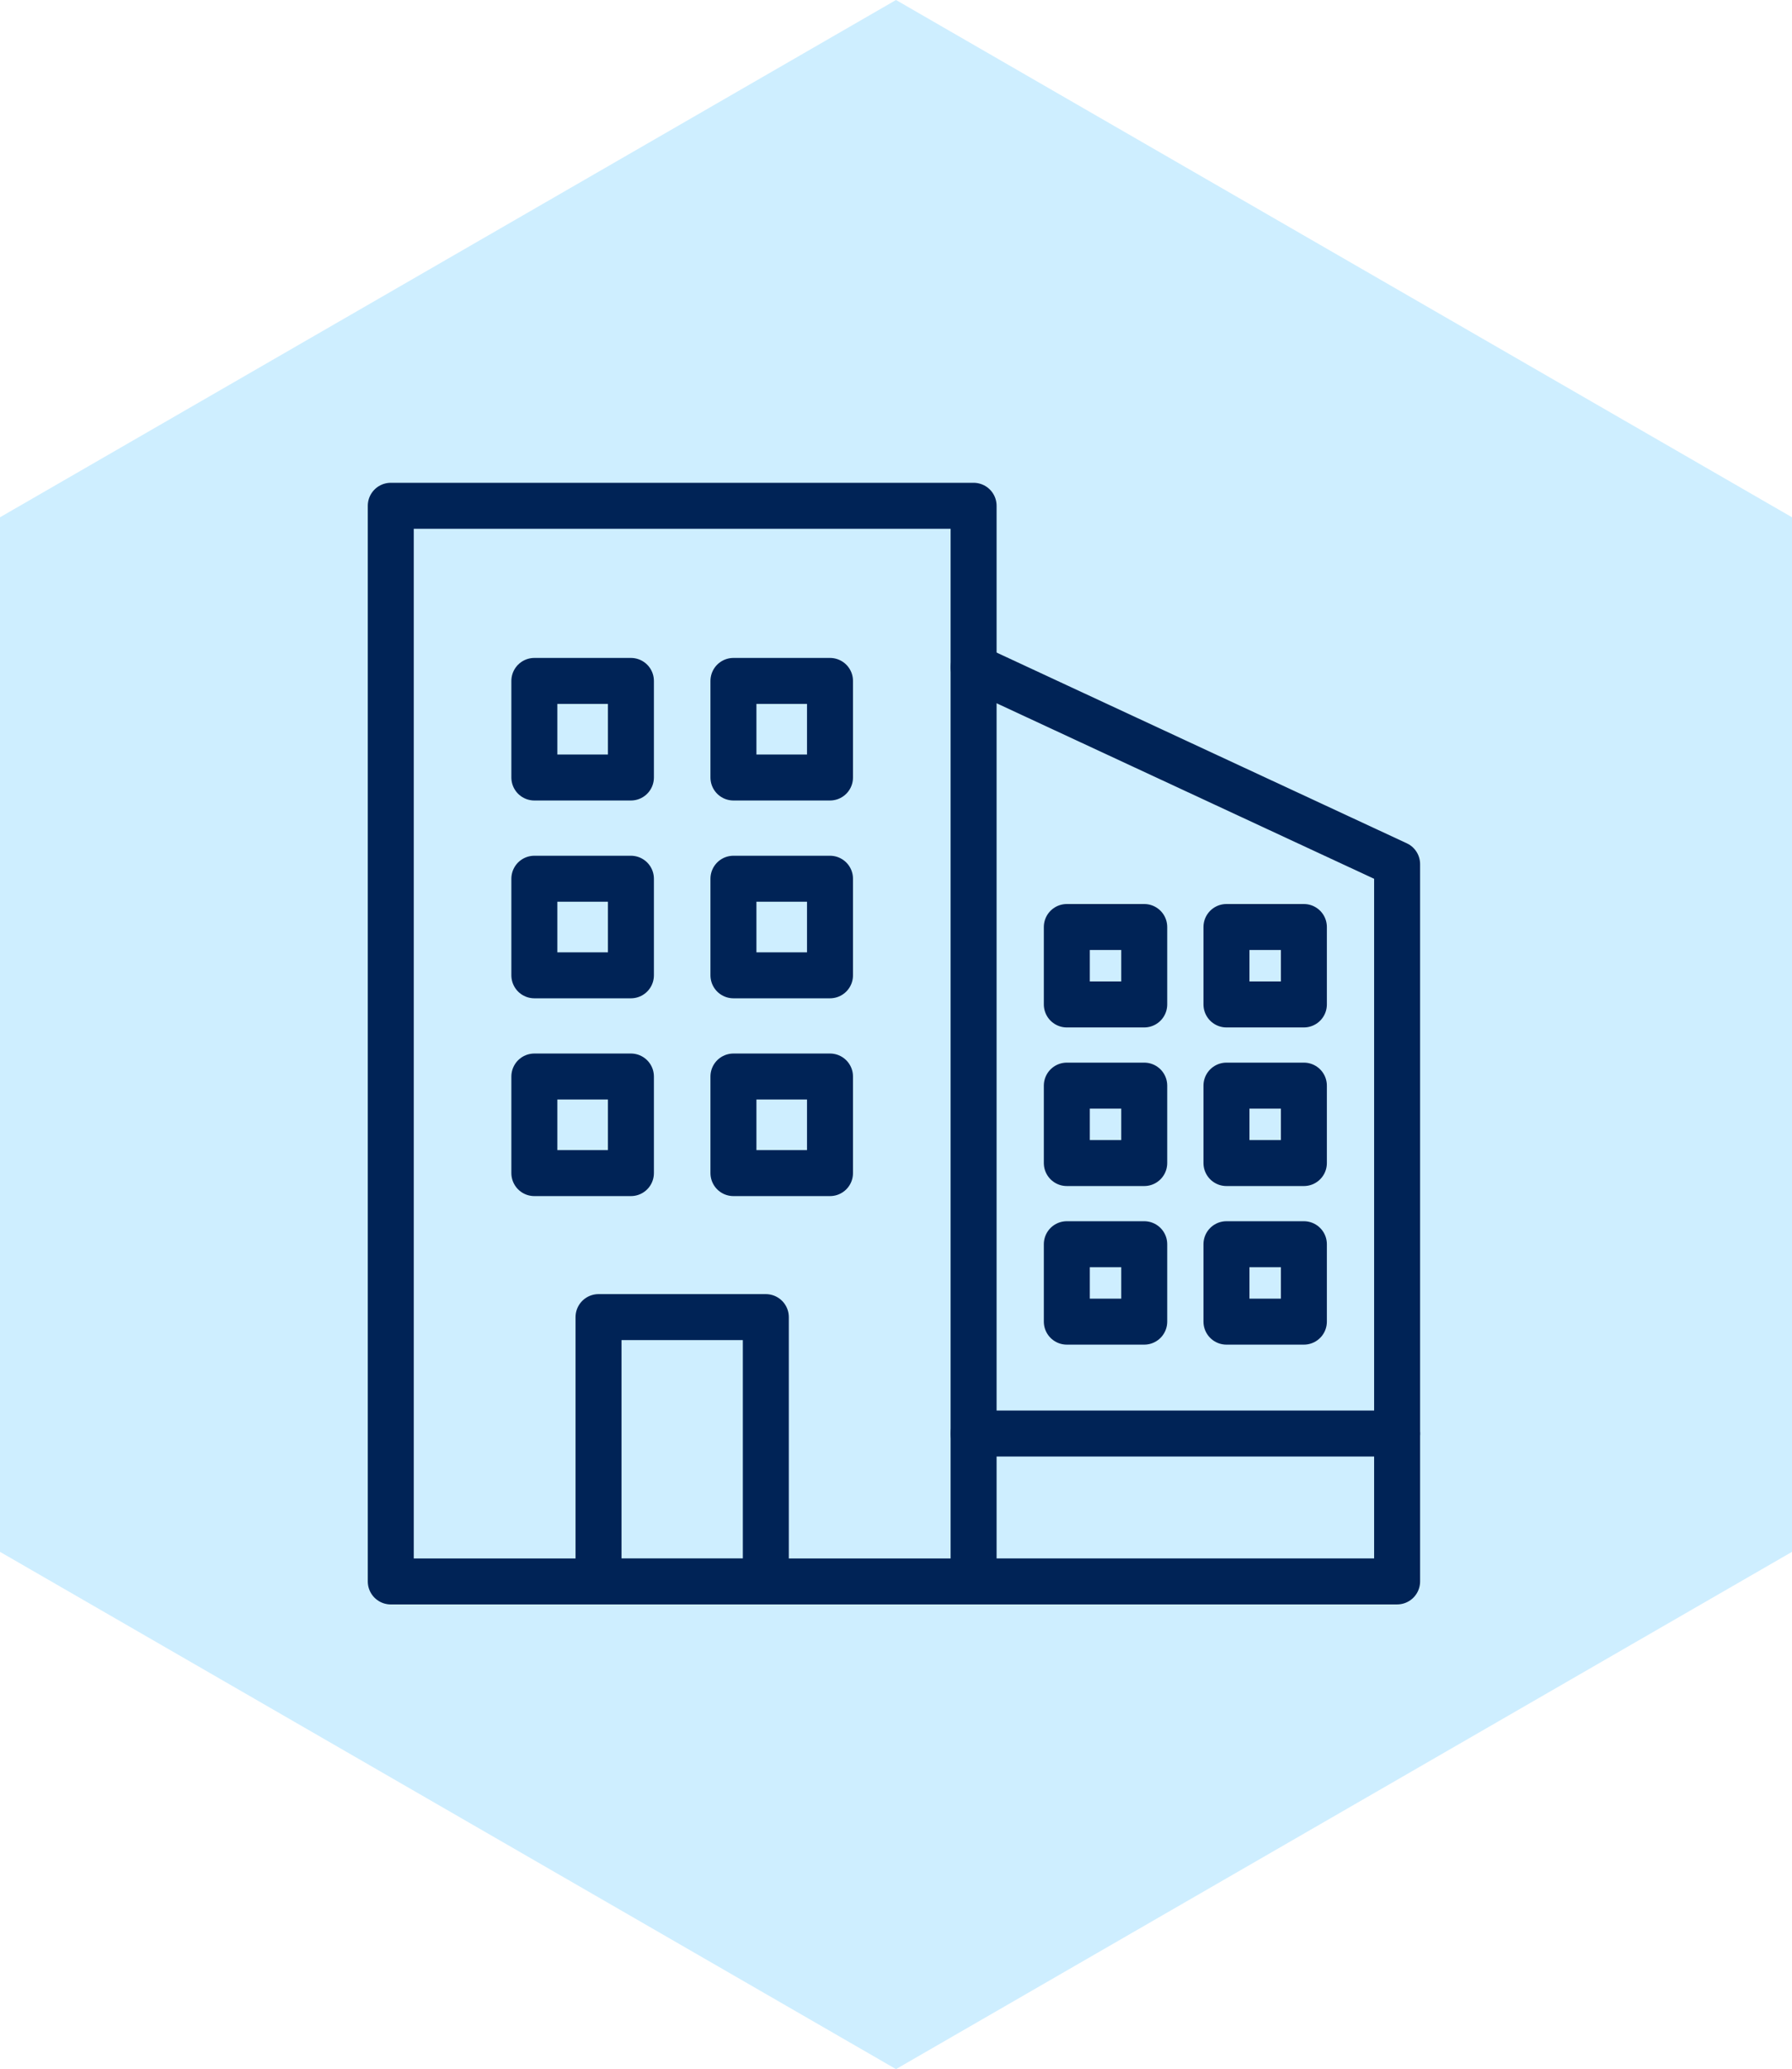
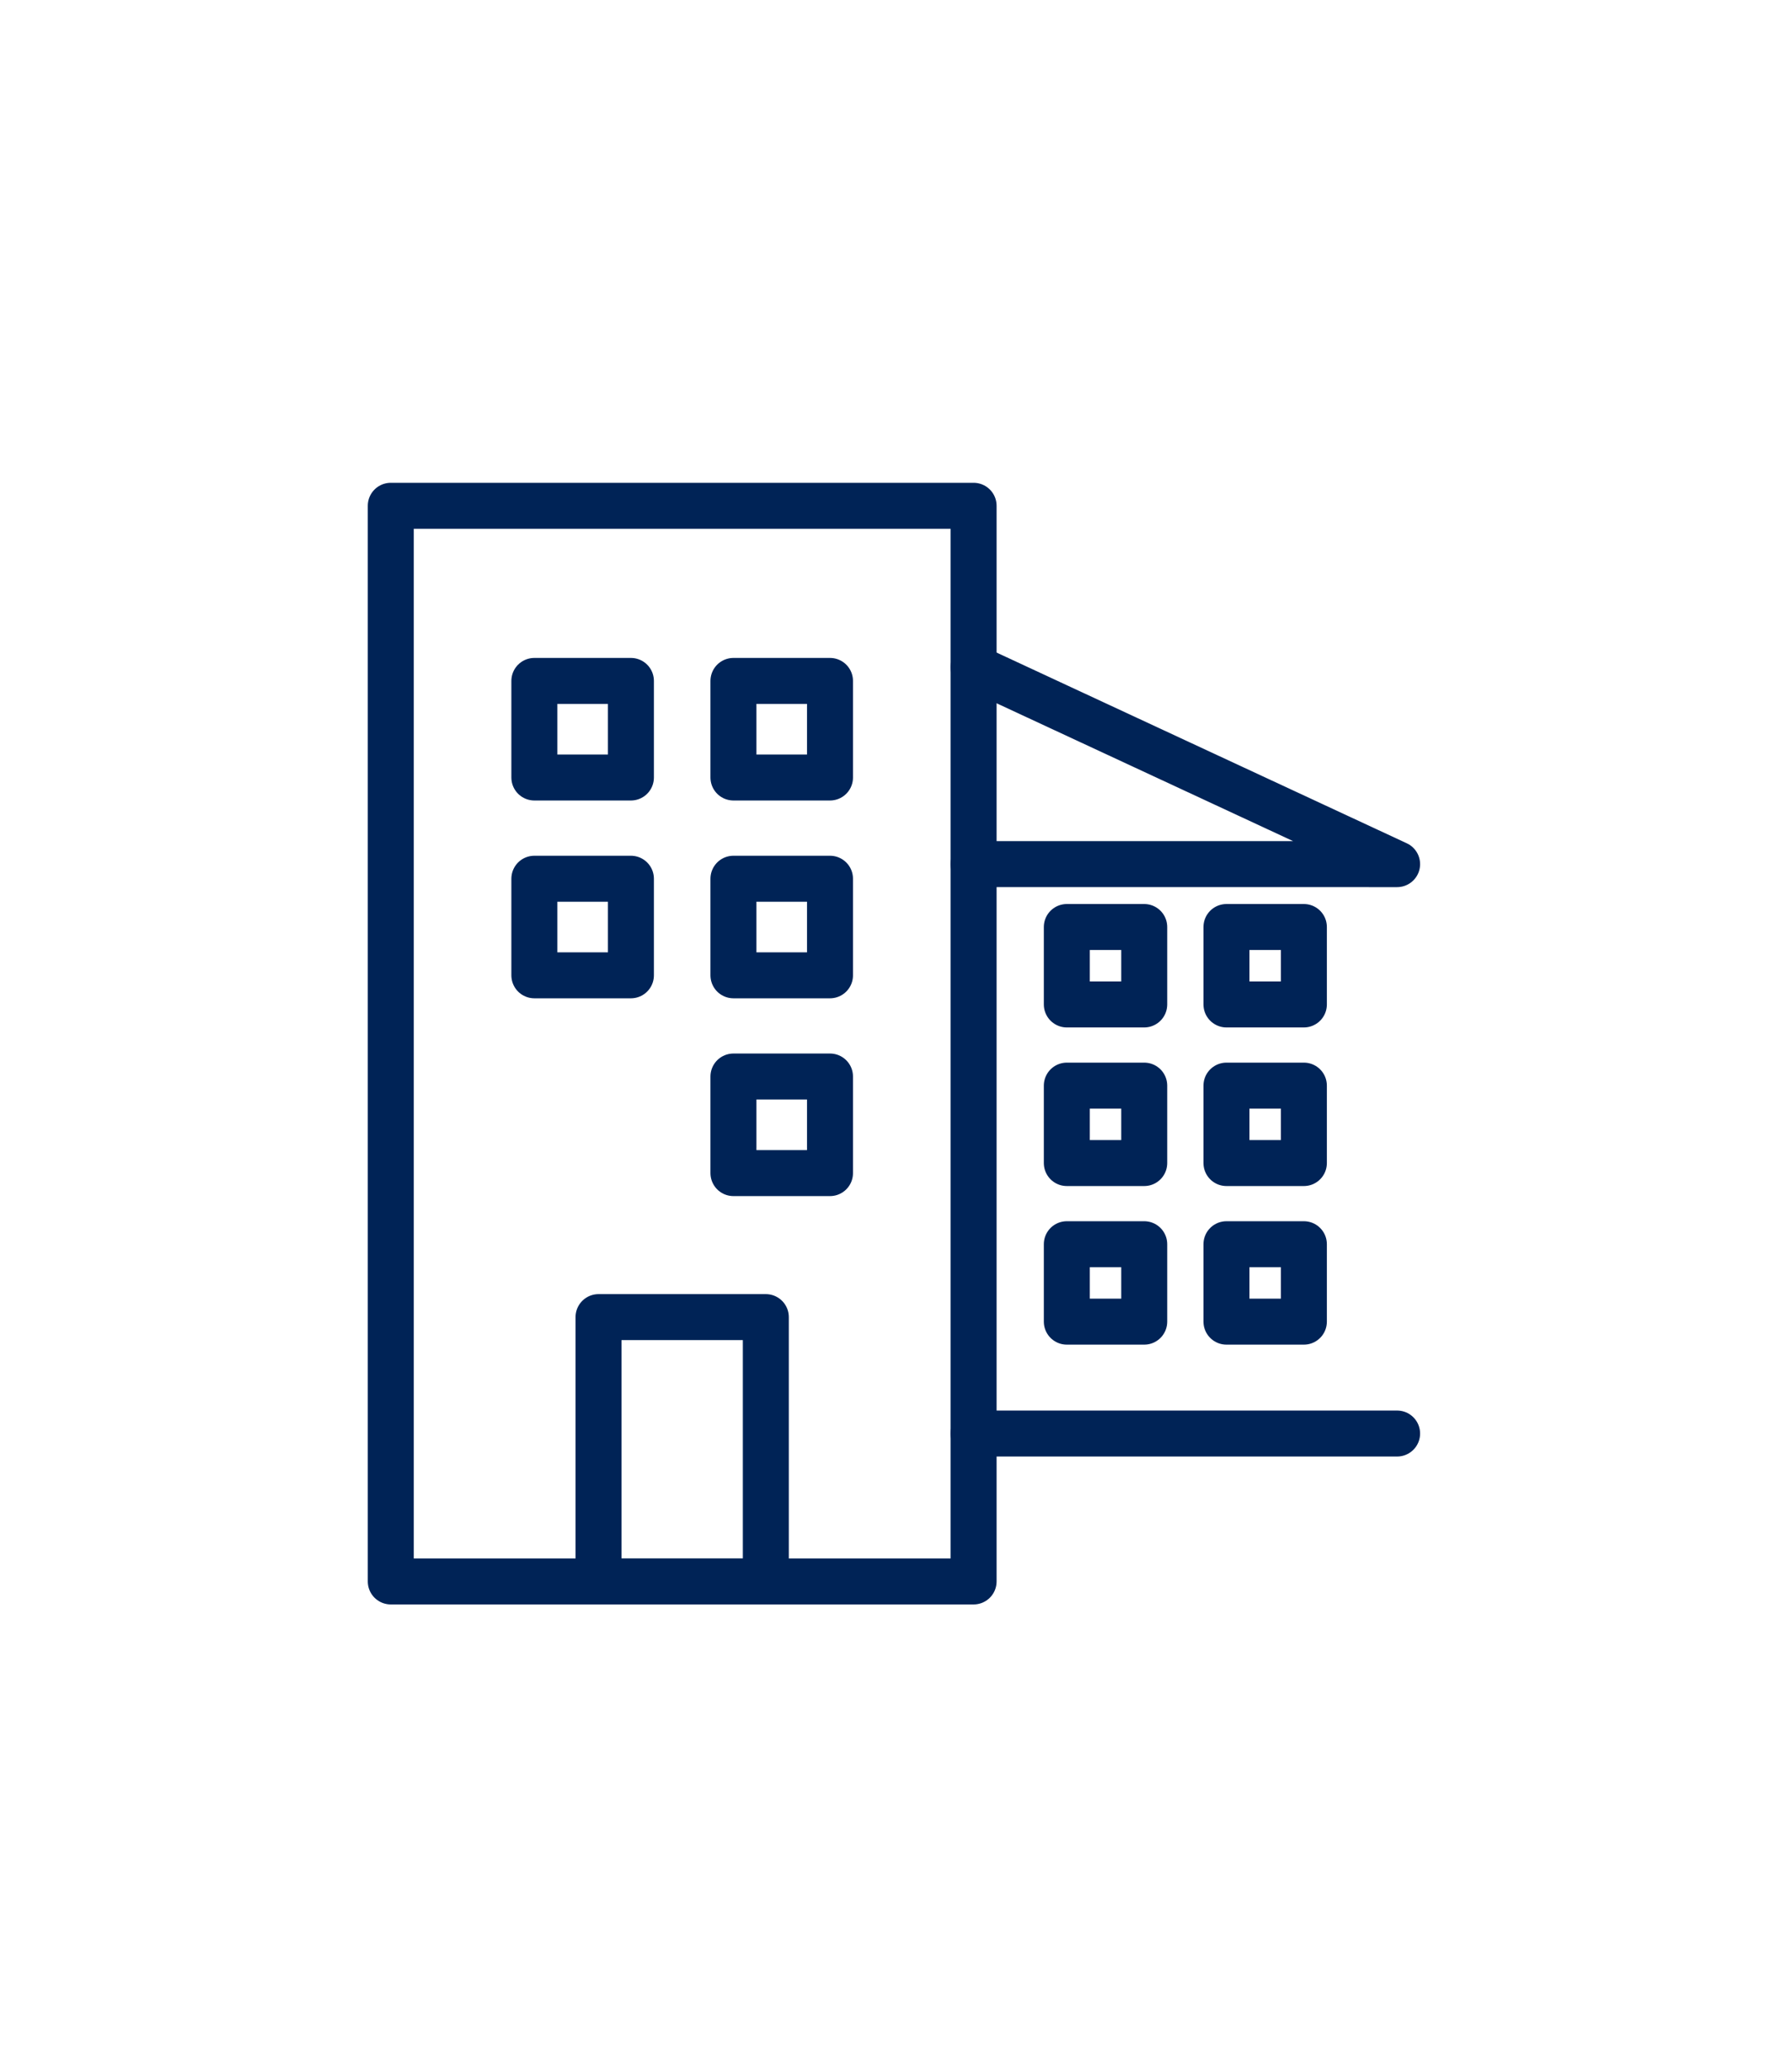
<svg xmlns="http://www.w3.org/2000/svg" width="77.958" height="90" viewBox="0 0 77.958 90">
  <g id="Group_2614" data-name="Group 2614" transform="translate(-301 -2498)">
-     <path id="Path_2020" data-name="Path 2020" d="M-183.617-827.088l-38.979,22.5v45l38.979,22.5,38.979-22.5v-45Z" transform="translate(523.596 3325.088)" fill="#ceeeff" />
    <g id="Group_2609" data-name="Group 2609" transform="translate(-174.293 1851.388)">
      <rect id="Rectangle_1115" data-name="Rectangle 1115" width="25.355" height="46.788" transform="translate(492.293 668.612)" stroke-width="2" stroke="#002356" stroke-linecap="round" stroke-linejoin="round" fill="none" />
-       <path id="Path_2614" data-name="Path 2614" d="M527.146,678.265l18.424,8.565v31.2H527.146" transform="translate(-9.498 -2.631)" fill="none" stroke="#002356" stroke-linecap="round" stroke-linejoin="round" stroke-width="2" />
+       <path id="Path_2614" data-name="Path 2614" d="M527.146,678.265l18.424,8.565H527.146" transform="translate(-9.498 -2.631)" fill="none" stroke="#002356" stroke-linecap="round" stroke-linejoin="round" stroke-width="2" />
      <rect id="Rectangle_1116" data-name="Rectangle 1116" width="7.278" height="11.498" transform="translate(501.331 703.902)" stroke-width="2" stroke="#002356" stroke-linecap="round" stroke-linejoin="round" fill="none" />
      <g id="Group_2604" data-name="Group 2604" transform="translate(498.539 676.23)">
        <g id="Group_2601" data-name="Group 2601">
          <rect id="Rectangle_1117" data-name="Rectangle 1117" width="4.201" height="4.201" fill="none" stroke="#002356" stroke-linecap="round" stroke-linejoin="round" stroke-width="2" />
          <rect id="Rectangle_1118" data-name="Rectangle 1118" width="4.201" height="4.201" transform="translate(8.661)" stroke-width="2" stroke="#002356" stroke-linecap="round" stroke-linejoin="round" fill="none" />
        </g>
        <g id="Group_2602" data-name="Group 2602" transform="translate(0 8.604)">
          <rect id="Rectangle_1119" data-name="Rectangle 1119" width="4.201" height="4.201" fill="none" stroke="#002356" stroke-linecap="round" stroke-linejoin="round" stroke-width="2" />
          <rect id="Rectangle_1120" data-name="Rectangle 1120" width="4.201" height="4.201" transform="translate(8.661)" stroke-width="2" stroke="#002356" stroke-linecap="round" stroke-linejoin="round" fill="none" />
        </g>
        <g id="Group_2603" data-name="Group 2603" transform="translate(0 17.207)">
-           <rect id="Rectangle_1121" data-name="Rectangle 1121" width="4.201" height="4.201" fill="none" stroke="#002356" stroke-linecap="round" stroke-linejoin="round" stroke-width="2" />
          <rect id="Rectangle_1122" data-name="Rectangle 1122" width="4.201" height="4.201" transform="translate(8.661)" stroke-width="2" stroke="#002356" stroke-linecap="round" stroke-linejoin="round" fill="none" />
        </g>
      </g>
      <g id="Group_2608" data-name="Group 2608" transform="translate(521.703 686.934)">
        <g id="Group_2605" data-name="Group 2605">
          <rect id="Rectangle_1123" data-name="Rectangle 1123" width="3.368" height="3.368" fill="none" stroke="#002356" stroke-linecap="round" stroke-linejoin="round" stroke-width="2" />
          <rect id="Rectangle_1124" data-name="Rectangle 1124" width="3.368" height="3.368" transform="translate(6.945)" stroke-width="2" stroke="#002356" stroke-linecap="round" stroke-linejoin="round" fill="none" />
        </g>
        <g id="Group_2606" data-name="Group 2606" transform="translate(0 6.899)">
          <rect id="Rectangle_1125" data-name="Rectangle 1125" width="3.368" height="3.368" fill="none" stroke="#002356" stroke-linecap="round" stroke-linejoin="round" stroke-width="2" />
          <rect id="Rectangle_1126" data-name="Rectangle 1126" width="3.368" height="3.368" transform="translate(6.945)" stroke-width="2" stroke="#002356" stroke-linecap="round" stroke-linejoin="round" fill="none" />
        </g>
        <g id="Group_2607" data-name="Group 2607" transform="translate(0 13.797)">
          <rect id="Rectangle_1127" data-name="Rectangle 1127" width="3.368" height="3.368" fill="none" stroke="#002356" stroke-linecap="round" stroke-linejoin="round" stroke-width="2" />
          <rect id="Rectangle_1128" data-name="Rectangle 1128" width="3.368" height="3.368" transform="translate(6.945)" stroke-width="2" stroke="#002356" stroke-linecap="round" stroke-linejoin="round" fill="none" />
        </g>
      </g>
      <line id="Line_71" data-name="Line 71" x2="18.424" transform="translate(517.648 708.966)" fill="none" stroke="#002356" stroke-linecap="round" stroke-linejoin="round" stroke-width="2" />
    </g>
  </g>
</svg>